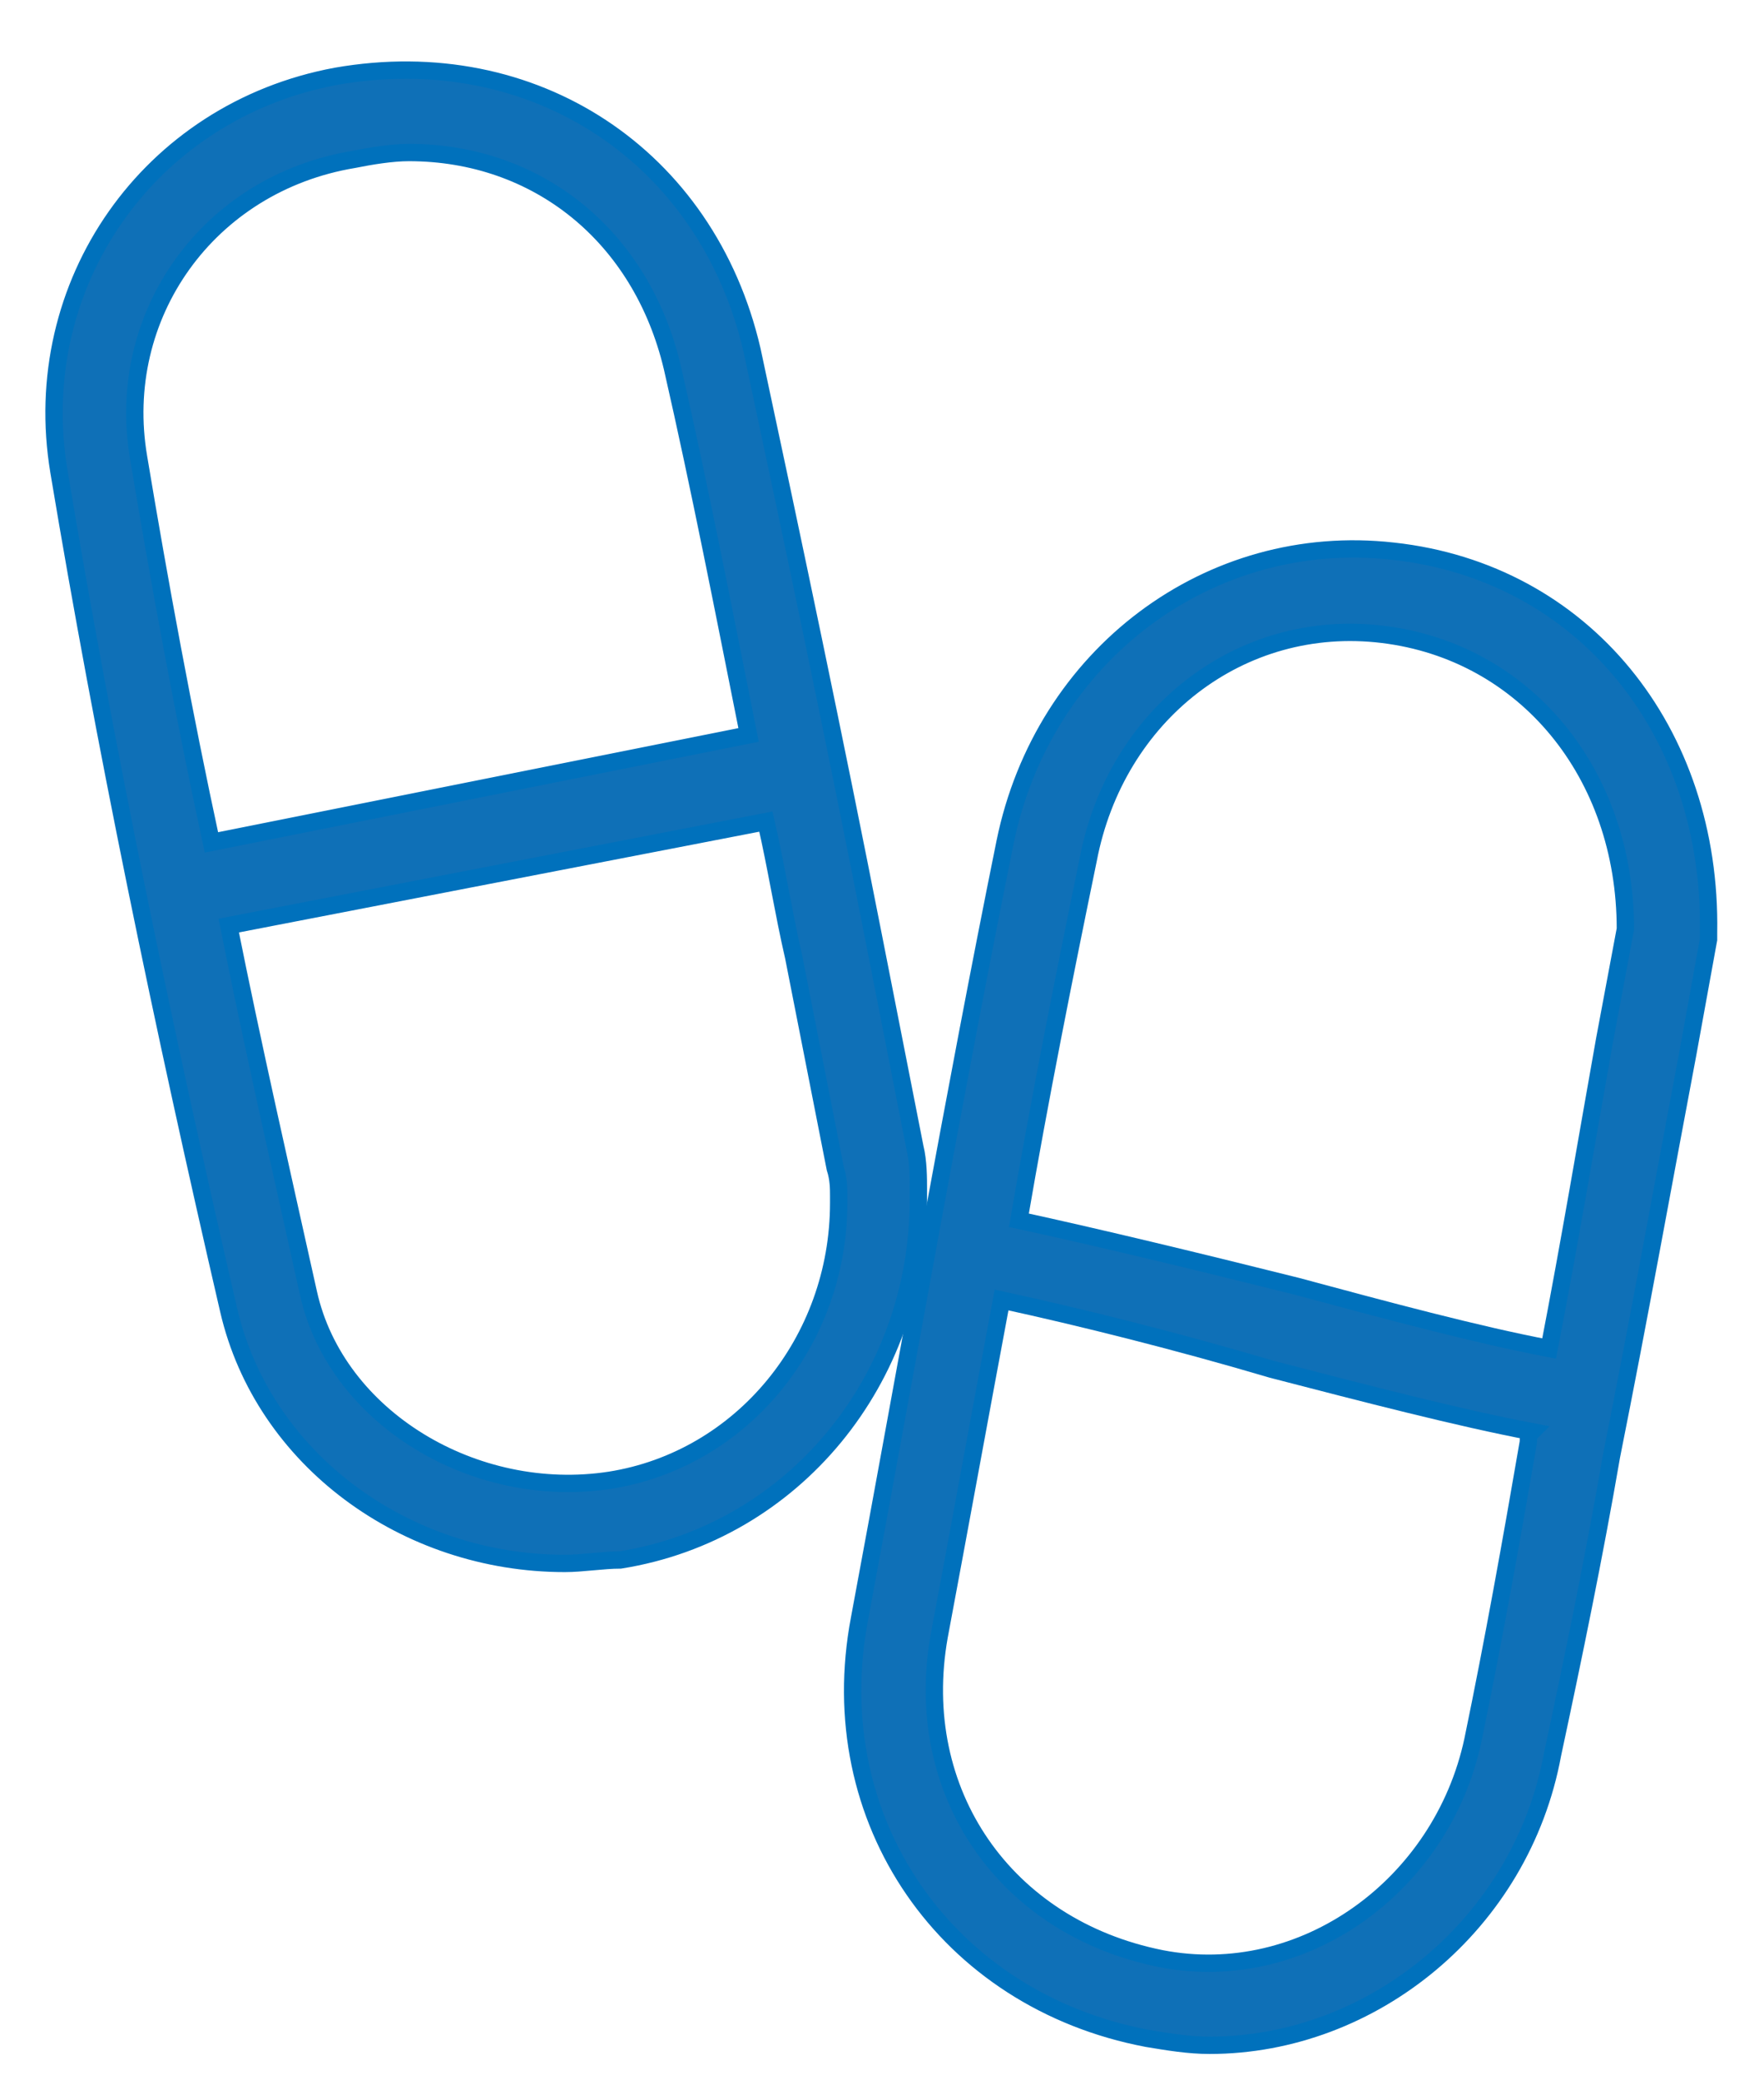
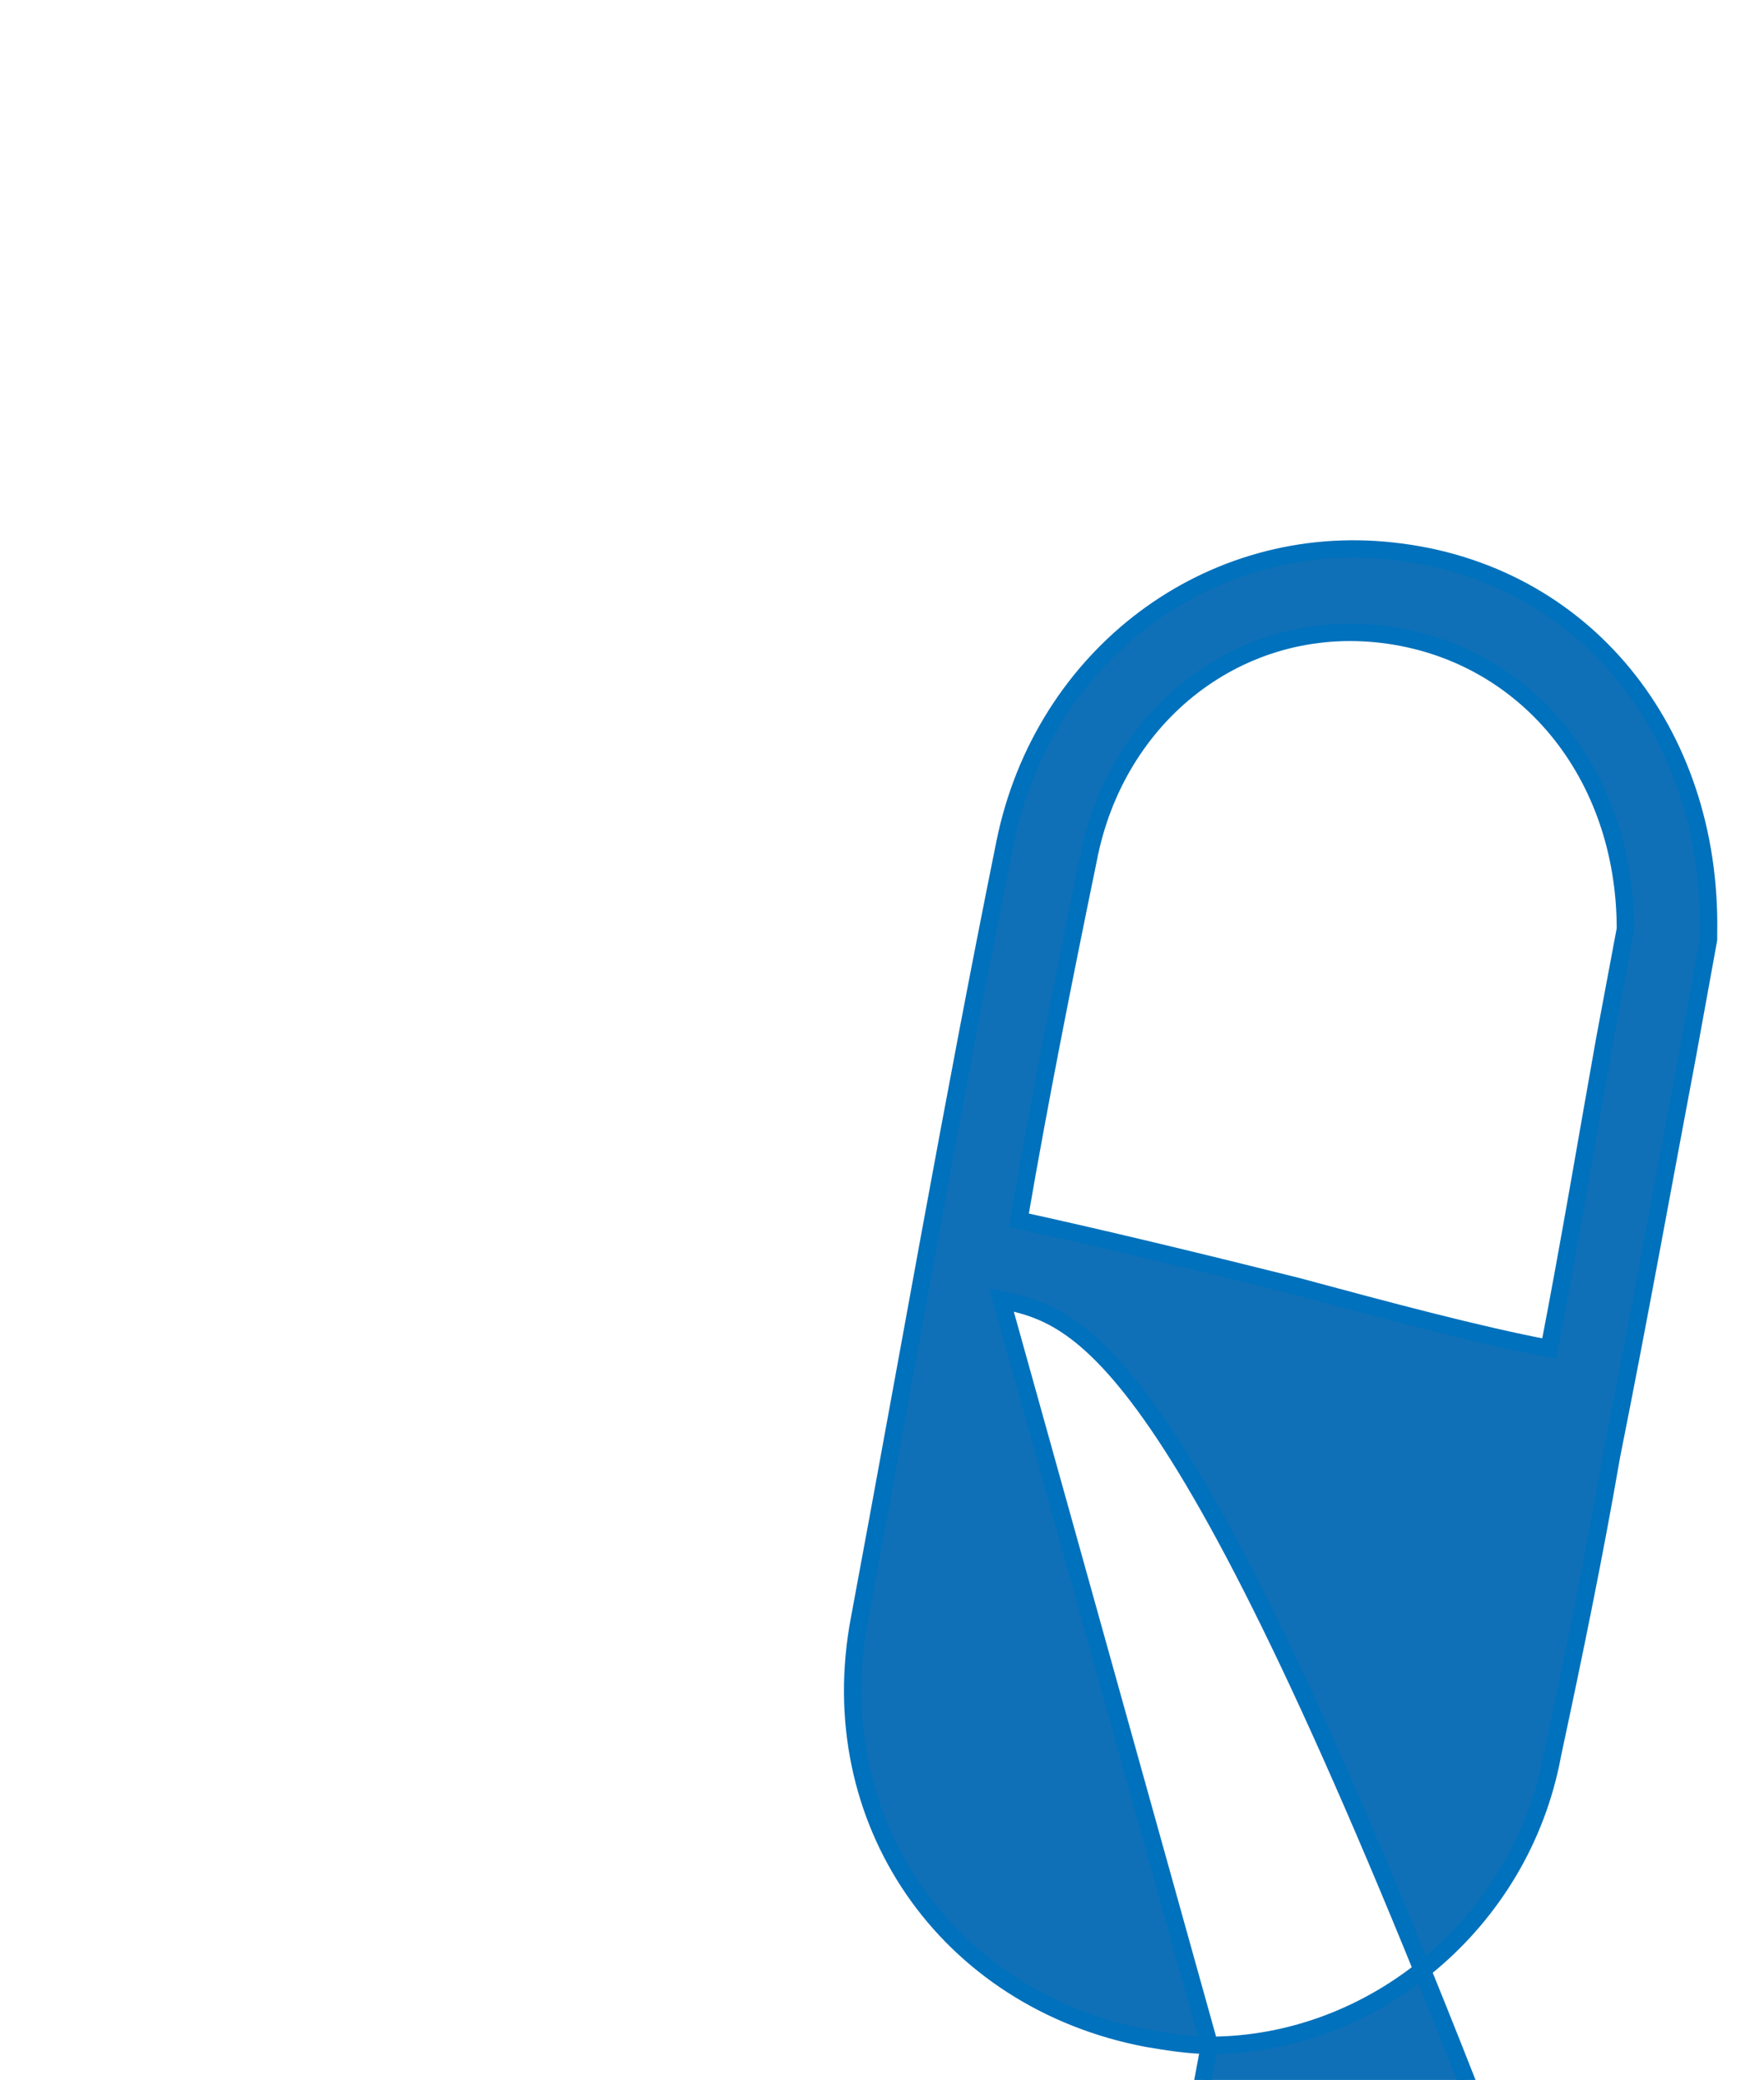
<svg xmlns="http://www.w3.org/2000/svg" version="1.1" id="Слой_1" x="0px" y="0px" viewBox="0 0 50.9 60" style="enable-background:new 0 0 50.9 60;" xml:space="preserve">
  <style type="text/css">
	.st0{fill:#0F70B7;stroke:#0071BC;stroke-width:0.5;stroke-miterlimit:10;}
</style>
  <g>
-     <path class="st0" d="M34.9,59c-0.6,0-1.2-0.1-1.8-0.2c-5.8-1.1-9.4-6.3-8.3-12.1c1.4-7.5,2.7-15,4.2-22.4c1.1-5.4,5.9-9,11.2-8.4   c5.5,0.6,9.2,5.2,9.1,11c0,0.1,0,0.1,0,0.2l-0.6,3.3C48,34.1,47.3,38,46.5,42c-0.5,2.9-1.1,5.8-1.7,8.6C43.9,55.5,39.6,59,34.9,59z    M28.9,37.5c-0.6,3.2-1.2,6.5-1.8,9.7c-0.8,4.5,1.9,8.4,6.4,9.3c4.1,0.8,8.1-2.1,9-6.3c0.6-2.9,1.1-5.7,1.6-8.6   c0-0.1,0-0.2,0.1-0.3c-2.1-0.4-4.8-1.1-7.5-1.8C34,38.7,31.2,38,28.9,37.5z M29.4,35.2c2.3,0.5,5.2,1.2,8,1.9   c2.6,0.7,5.2,1.4,7.3,1.8c0.6-3.1,1.1-6.1,1.6-8.9l0.6-3.2c0-4.5-2.9-8-7-8.5c-4.1-0.5-7.7,2.3-8.5,6.5   C30.7,28.2,30,31.7,29.4,35.2z" />
-     <path class="st0" d="M16.3,45.1c-4.6,0-8.7-3-9.7-7.3C4.7,29.6,3,21.4,1.7,13.6C0.8,8.2,4.3,3.2,9.7,2.2c5.7-1,10.7,2.3,12,7.9   c1.2,5.6,2.4,11.3,3.5,16.9l1.2,6.1c0.1,0.4,0.1,0.9,0.1,1.2c0,0,0,0.2,0,0.3c0,5.2-3.6,9.6-8.6,10.4C17.4,45,16.8,45.1,16.3,45.1z    M6.6,26.7c0.7,3.5,1.5,7,2.3,10.6c0.8,3.6,4.8,6,8.7,5.4c3.8-0.6,6.6-4,6.6-8c0-0.1,0-0.2,0-0.2c0-0.2,0-0.5-0.1-0.8l-1.2-6.1   c-0.3-1.3-0.5-2.6-0.8-3.9L6.6,26.7z M11.8,4.4c-0.5,0-1.1,0.1-1.6,0.2C6,5.3,3.3,9.1,4,13.2c0.6,3.6,1.3,7.4,2.1,11.1l15.5-3.1   c-0.7-3.5-1.4-7.1-2.2-10.6C18.5,6.8,15.5,4.4,11.8,4.4z" />
+     <path class="st0" d="M34.9,59c-0.6,0-1.2-0.1-1.8-0.2c-5.8-1.1-9.4-6.3-8.3-12.1c1.4-7.5,2.7-15,4.2-22.4c1.1-5.4,5.9-9,11.2-8.4   c5.5,0.6,9.2,5.2,9.1,11c0,0.1,0,0.1,0,0.2l-0.6,3.3C48,34.1,47.3,38,46.5,42c-0.5,2.9-1.1,5.8-1.7,8.6C43.9,55.5,39.6,59,34.9,59z    c-0.6,3.2-1.2,6.5-1.8,9.7c-0.8,4.5,1.9,8.4,6.4,9.3c4.1,0.8,8.1-2.1,9-6.3c0.6-2.9,1.1-5.7,1.6-8.6   c0-0.1,0-0.2,0.1-0.3c-2.1-0.4-4.8-1.1-7.5-1.8C34,38.7,31.2,38,28.9,37.5z M29.4,35.2c2.3,0.5,5.2,1.2,8,1.9   c2.6,0.7,5.2,1.4,7.3,1.8c0.6-3.1,1.1-6.1,1.6-8.9l0.6-3.2c0-4.5-2.9-8-7-8.5c-4.1-0.5-7.7,2.3-8.5,6.5   C30.7,28.2,30,31.7,29.4,35.2z" />
  </g>
</svg>